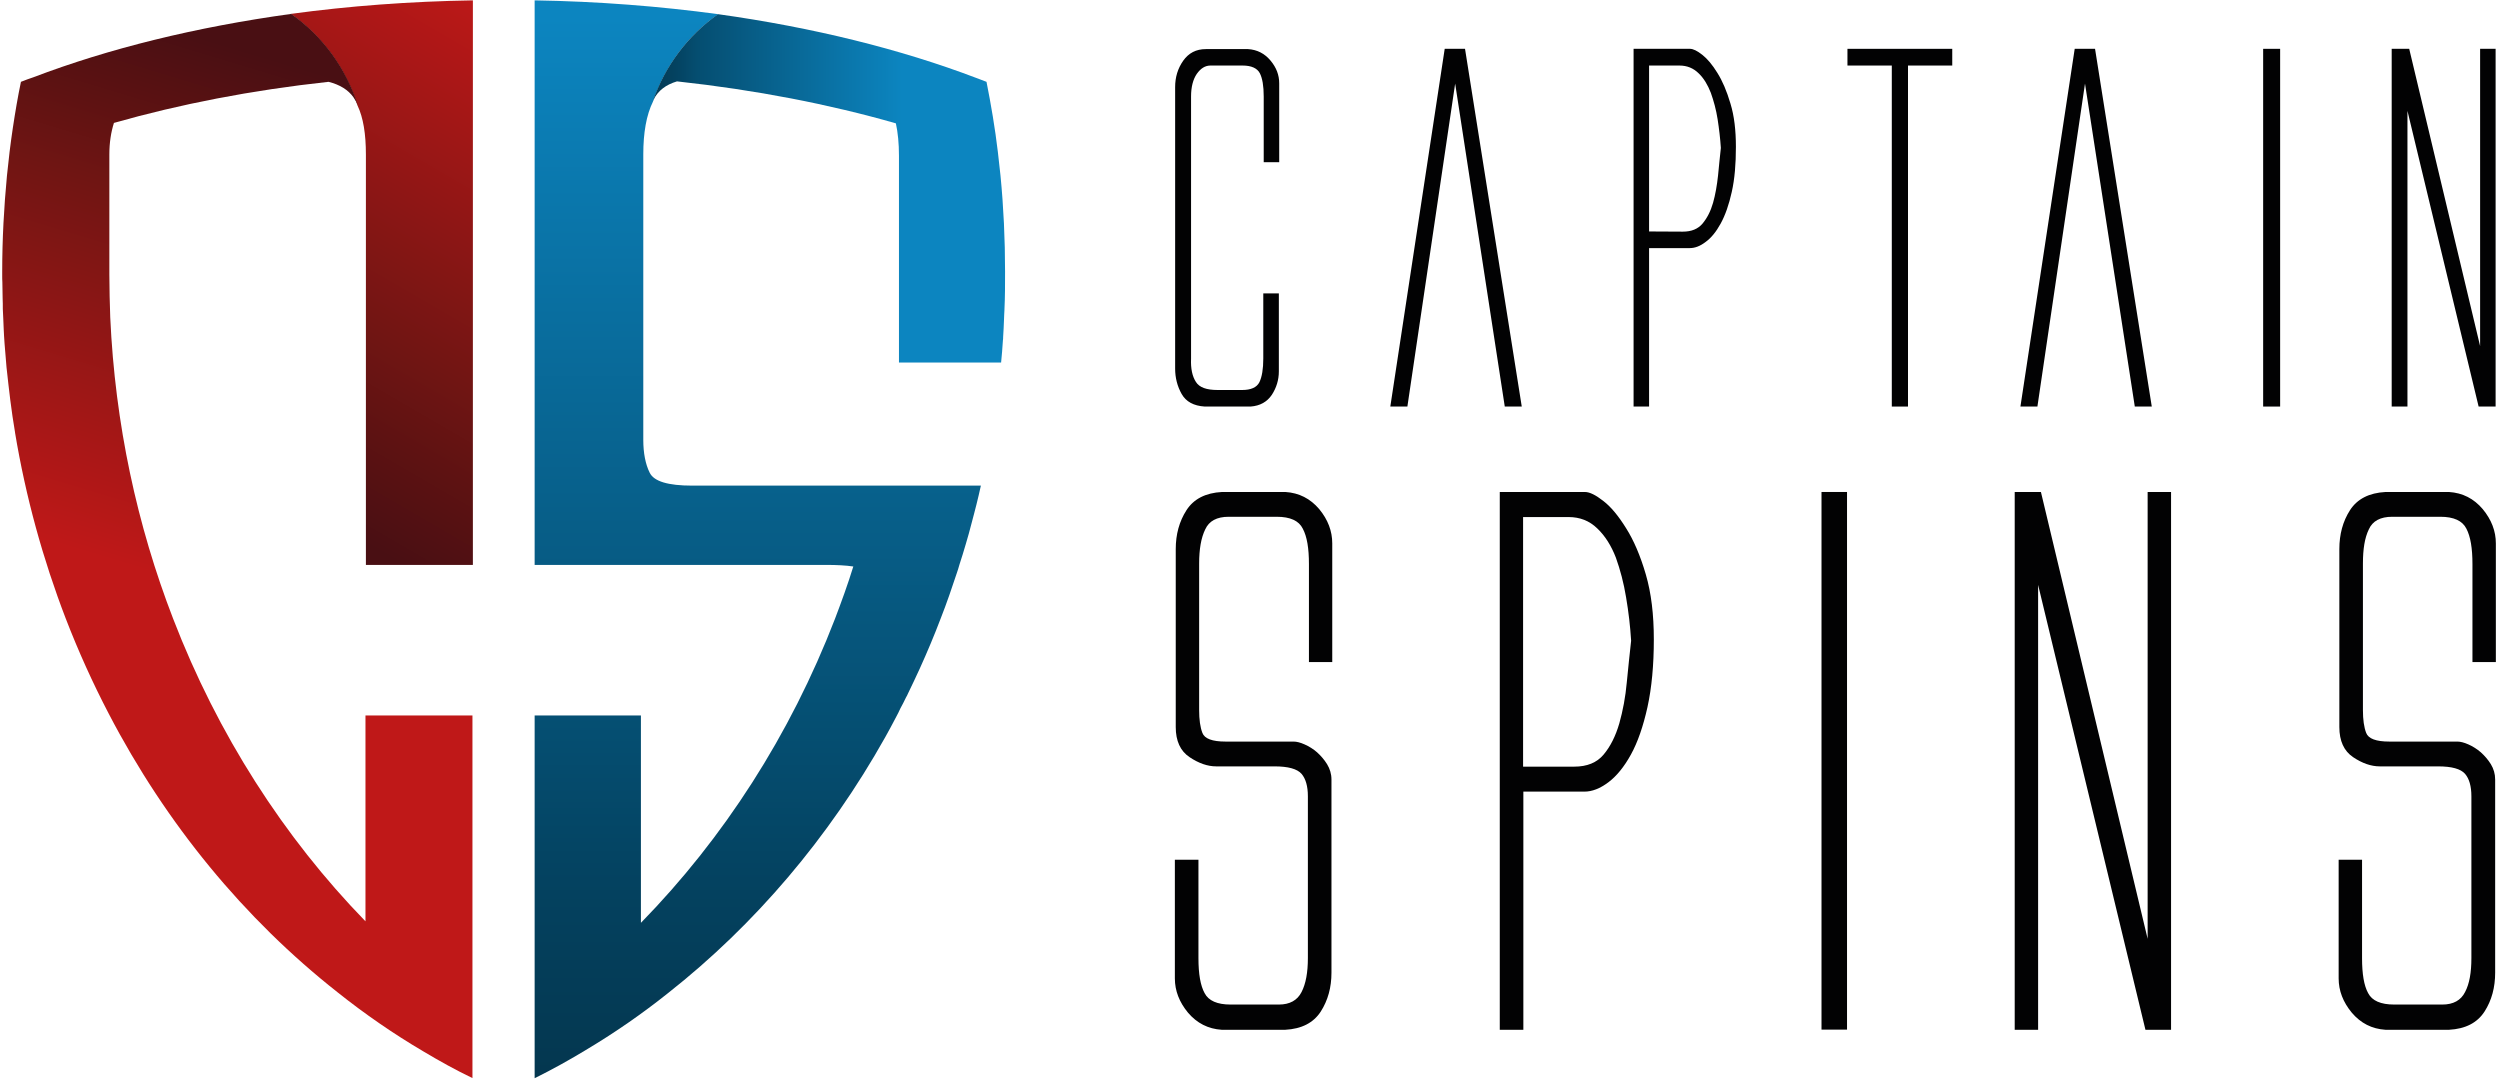
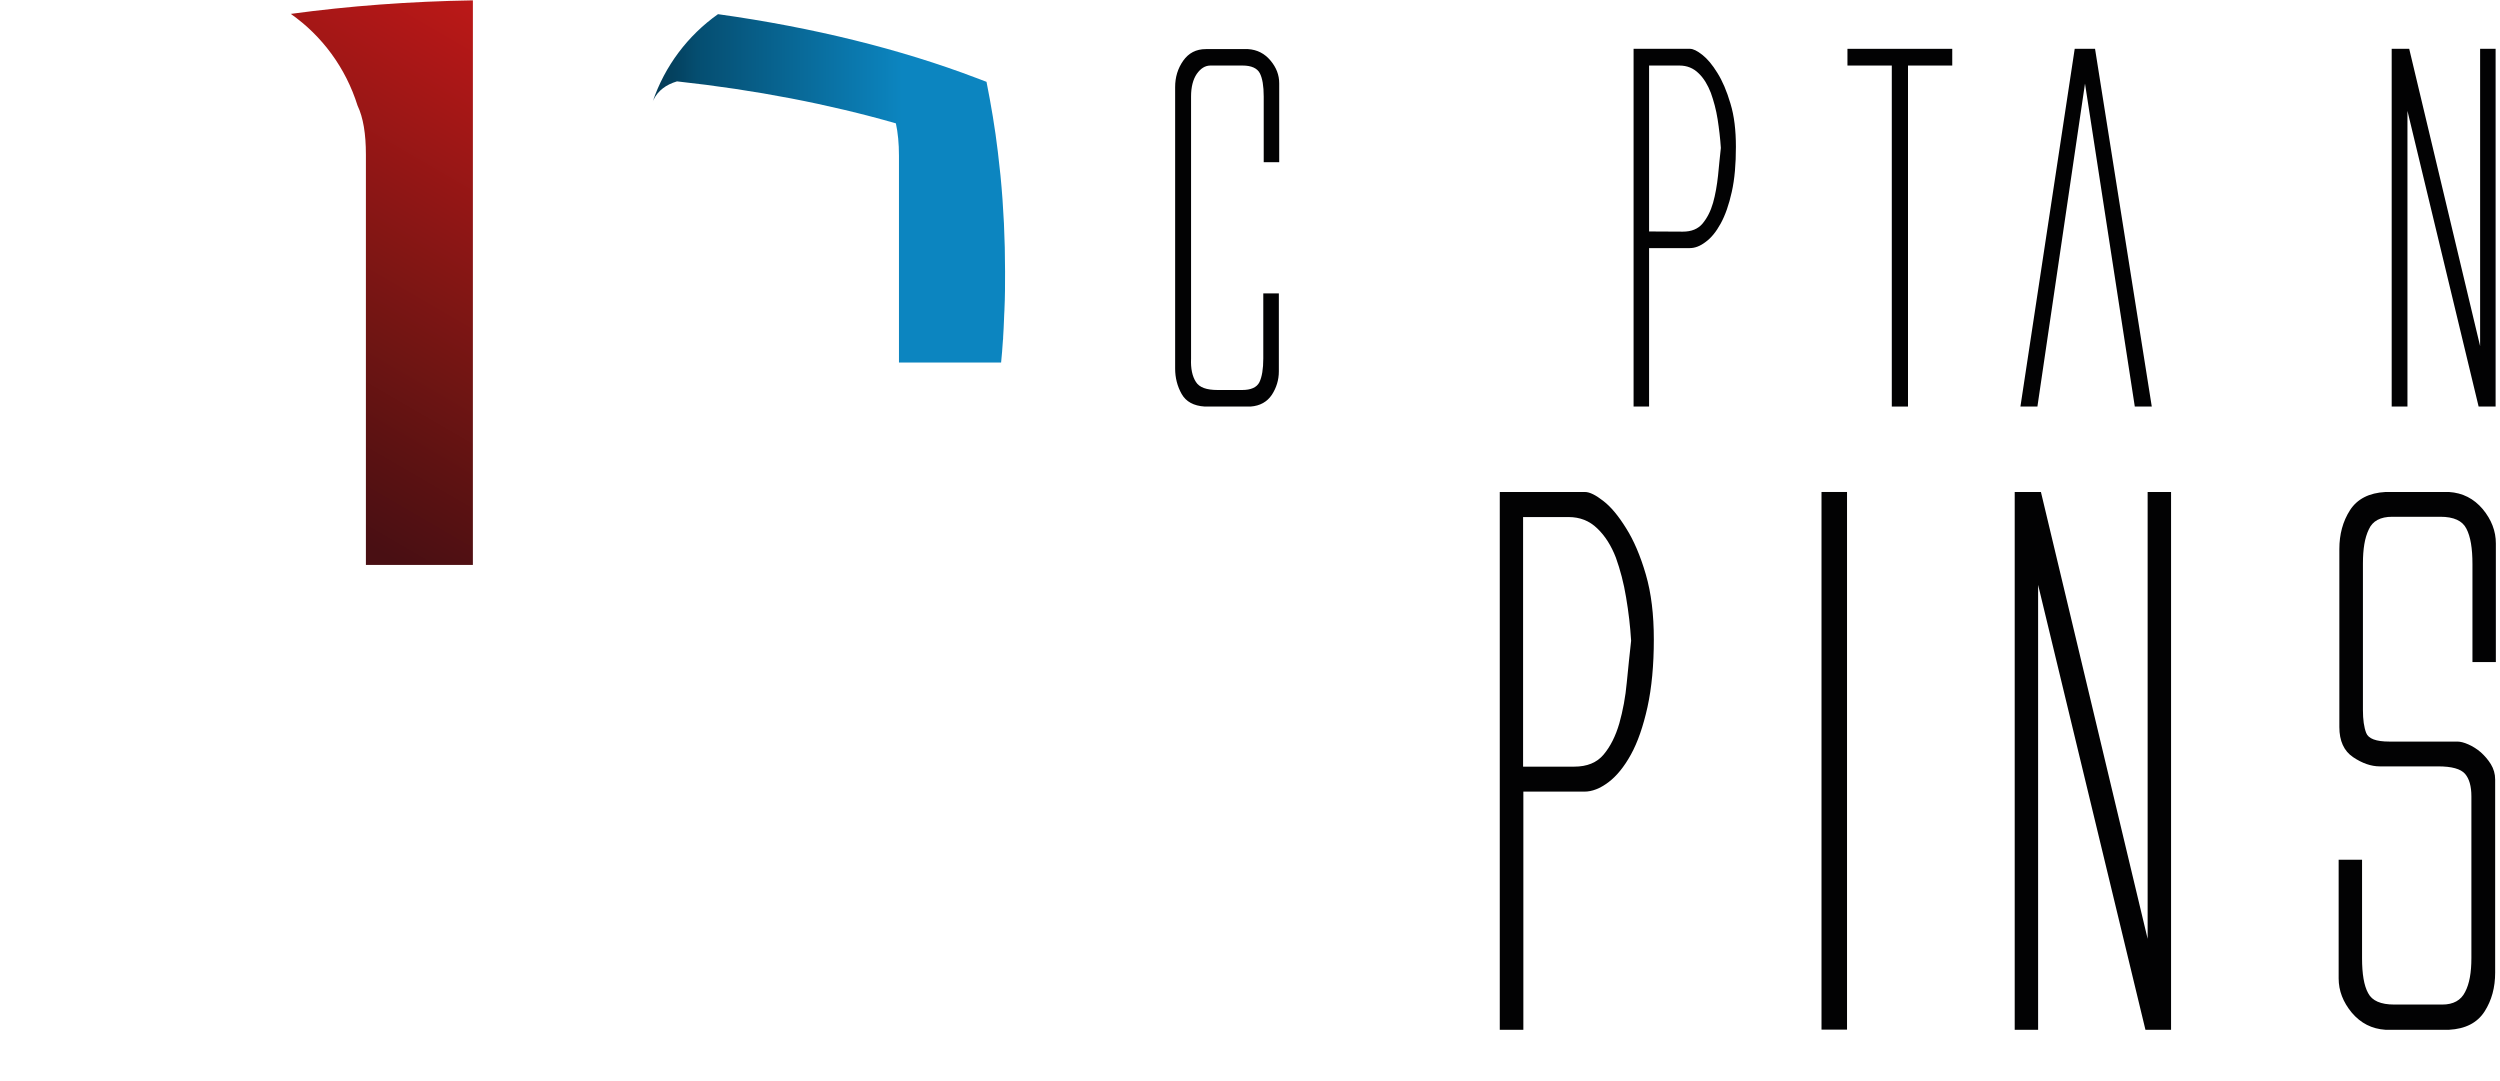
<svg xmlns="http://www.w3.org/2000/svg" width="111px" height="48px" viewBox="0 0 111 48" version="1.1">
  <defs>
    <clipPath id="clip1">
      <path d="M 106 2 L 110.805 2 L 110.805 19 L 106 19 Z M 106 2 " />
    </clipPath>
    <clipPath id="clip2">
      <path d="M 103 21 L 110.805 21 L 110.805 46 L 103 46 Z M 103 21 " />
    </clipPath>
    <clipPath id="clip3">
      <path d="M 12 0 L 21 0 L 21 26 L 12 26 Z M 12 0 " />
    </clipPath>
    <clipPath id="clip4">
      <path d="M 20.996 0.016 C 18.191 0.062 15.488 0.266 12.91 0.617 C 14.305 1.594 15.352 3.02 15.875 4.688 C 16.129 5.223 16.246 5.945 16.246 6.863 L 16.246 25.082 L 20.996 25.082 Z M 20.996 0.016 " />
    </clipPath>
    <linearGradient id="linear0" gradientUnits="userSpaceOnUse" x1="-2543.091" y1="1189.309" x2="-2542.091" y2="1189.309" gradientTransform="matrix(11.972,-20.869,20.737,12.049,5795.847,-67379.159)">
      <stop offset="0" style="stop-color:rgb(28.627%,5.882%,7.451%);stop-opacity:1;" />
      <stop offset="0.188" style="stop-color:rgb(36.863%,7.059%,7.059%);stop-opacity:1;" />
      <stop offset="0.332" style="stop-color:rgb(43.529%,8.235%,7.451%);stop-opacity:1;" />
      <stop offset="1" style="stop-color:rgb(74.902%,9.412%,9.412%);stop-opacity:1;" />
    </linearGradient>
    <clipPath id="clip5">
      <path d="M 23 0 L 44 0 L 44 48 L 23 48 Z M 23 0 " />
    </clipPath>
    <clipPath id="clip6">
      <path d="M 23.738 0.016 L 23.738 25.082 L 36.688 25.082 C 37.141 25.082 37.551 25.102 37.887 25.152 C 37.645 25.941 37.363 26.711 37.074 27.473 C 35.086 32.633 32.121 37.227 28.457 40.973 L 28.457 31.766 L 23.727 31.766 L 23.727 47.879 C 24.531 47.48 25.328 47.039 26.094 46.57 C 27.324 45.832 28.527 45 29.66 44.094 C 33.516 41.059 36.805 37.188 39.305 32.73 C 39.469 32.43 39.633 32.137 39.789 31.832 C 39.855 31.715 39.914 31.59 39.973 31.461 C 40.059 31.297 40.148 31.141 40.223 30.973 C 40.262 30.906 40.293 30.848 40.32 30.781 C 40.41 30.594 40.496 30.418 40.582 30.234 C 40.672 30.047 40.746 29.871 40.836 29.688 C 41.164 28.965 41.477 28.223 41.766 27.461 C 41.902 27.121 42.027 26.77 42.152 26.418 C 42.262 26.105 42.367 25.793 42.473 25.473 C 42.523 25.336 42.559 25.211 42.598 25.074 C 42.695 24.77 42.793 24.469 42.879 24.164 C 42.969 23.855 43.062 23.543 43.141 23.219 C 43.211 22.945 43.289 22.672 43.355 22.398 C 43.422 22.117 43.492 21.844 43.551 21.562 L 30.734 21.562 C 29.66 21.562 29.031 21.375 28.844 20.984 C 28.66 20.613 28.562 20.117 28.562 19.531 L 28.562 6.852 C 28.562 5.895 28.699 5.105 28.992 4.512 C 29.523 2.93 30.551 1.566 31.891 0.629 C 29.281 0.277 26.559 0.062 23.738 0.016 Z M 23.738 0.016 " />
    </clipPath>
    <linearGradient id="linear1" gradientUnits="userSpaceOnUse" x1="-2543.07" y1="1178.482" x2="-2542.07" y2="1178.482" gradientTransform="matrix(0,-47.864,47.561,0,-56015.65,-121672.775)">
      <stop offset="0" style="stop-color:rgb(1.569%,21.176%,30.588%);stop-opacity:1;" />
      <stop offset="0.196" style="stop-color:rgb(1.569%,25.882%,37.647%);stop-opacity:1;" />
      <stop offset="0.332" style="stop-color:rgb(1.961%,30.588%,44.314%);stop-opacity:1;" />
      <stop offset="1" style="stop-color:rgb(4.706%,52.157%,75.294%);stop-opacity:1;" />
    </linearGradient>
    <clipPath id="clip7">
      <path d="M 0 0 L 21 0 L 21 48 L 0 48 Z M 0 0 " />
    </clipPath>
    <clipPath id="clip8">
      <path d="M 1.484 3.43 C 1.297 3.488 1.105 3.566 0.93 3.633 C 0.863 3.965 0.793 4.305 0.738 4.637 C 0.68 4.98 0.621 5.332 0.57 5.68 C 0.465 6.383 0.379 7.086 0.309 7.797 C 0.176 9.203 0.098 10.617 0.098 12.062 L 0.098 12.246 C 0.098 12.344 0.098 12.43 0.105 12.527 C 0.105 12.773 0.117 13.008 0.117 13.25 C 0.125 13.406 0.125 13.562 0.125 13.719 C 0.137 14.02 0.156 14.312 0.164 14.605 C 0.176 14.82 0.184 15.035 0.203 15.262 C 0.234 15.609 0.262 15.961 0.289 16.305 C 0.34 16.793 0.398 17.277 0.457 17.766 C 0.516 18.246 0.59 18.734 0.668 19.199 L 0.668 19.211 C 1.145 22.078 1.91 24.84 2.918 27.461 C 3.48 28.918 4.121 30.332 4.828 31.688 C 7.375 36.582 10.848 40.797 14.984 44.055 C 16.195 45.02 17.457 45.891 18.773 46.668 C 19.492 47.098 20.23 47.508 20.977 47.867 L 20.977 31.766 L 16.227 31.766 L 16.227 40.906 C 12.602 37.18 9.664 32.602 7.688 27.473 C 6.086 23.328 5.109 18.82 4.895 14.09 C 4.875 13.465 4.855 12.832 4.855 12.195 L 4.855 6.863 C 4.855 6.344 4.926 5.875 5.059 5.457 C 7.969 4.629 11.164 4.004 14.586 3.633 C 15.09 3.758 15.461 3.992 15.691 4.316 C 15.762 4.422 15.836 4.551 15.895 4.688 C 15.371 3.027 14.324 1.594 12.93 0.617 C 8.684 1.203 4.816 2.16 1.484 3.43 " />
    </clipPath>
    <linearGradient id="linear2" gradientUnits="userSpaceOnUse" x1="-2524.892" y1="1158.972" x2="-2523.892" y2="1158.972" gradientTransform="matrix(-6.659,22.351,-22.21,-6.701,8944.406,64204.497)">
      <stop offset="0" style="stop-color:rgb(28.627%,5.882%,7.451%);stop-opacity:1;" />
      <stop offset="0.176" style="stop-color:rgb(36.863%,7.059%,7.059%);stop-opacity:1;" />
      <stop offset="0.312" style="stop-color:rgb(43.529%,8.235%,7.451%);stop-opacity:1;" />
      <stop offset="1" style="stop-color:rgb(74.902%,9.412%,9.412%);stop-opacity:1;" />
    </linearGradient>
    <clipPath id="clip9">
      <path d="M 28 0 L 45 0 L 45 17 L 28 17 Z M 28 0 " />
    </clipPath>
    <clipPath id="clip10">
      <path d="M 28.98 4.52 C 28.98 4.512 28.98 4.512 28.98 4.52 C 28.98 4.512 28.98 4.512 28.98 4.52 M 28.98 4.512 C 28.992 4.473 29.012 4.441 29.031 4.402 C 29.223 4.023 29.57 3.758 30.059 3.613 C 33.547 3.992 36.824 4.629 39.777 5.477 C 39.867 5.887 39.914 6.375 39.914 6.91 L 39.914 16.098 L 44.449 16.098 C 44.48 15.777 44.508 15.465 44.527 15.145 L 44.527 15.133 C 44.539 15.074 44.539 15.016 44.539 14.969 C 44.559 14.703 44.566 14.449 44.578 14.188 C 44.586 14.039 44.586 13.902 44.598 13.75 L 44.598 13.73 C 44.625 13.184 44.625 12.625 44.625 12.07 C 44.625 10.625 44.559 9.203 44.422 7.797 C 44.383 7.445 44.344 7.094 44.305 6.746 C 44.18 5.691 44.004 4.656 43.801 3.633 C 43.645 3.574 43.492 3.516 43.336 3.457 C 40 2.188 36.125 1.223 31.879 0.629 C 30.543 1.574 29.516 2.93 28.98 4.512 " />
    </clipPath>
    <linearGradient id="linear3" gradientUnits="userSpaceOnUse" x1="-2520.197" y1="1195.07" x2="-2519.197" y2="1195.07" gradientTransform="matrix(15.648,0,0,15.747,39464.06,-18810.803)">
      <stop offset="0" style="stop-color:rgb(1.569%,21.176%,30.588%);stop-opacity:1;" />
      <stop offset="0.026" style="stop-color:rgb(1.569%,21.176%,30.588%);stop-opacity:1;" />
      <stop offset="0.122" style="stop-color:rgb(1.569%,25.882%,37.647%);stop-opacity:1;" />
      <stop offset="0.189" style="stop-color:rgb(1.961%,30.588%,44.314%);stop-opacity:1;" />
      <stop offset="0.768" style="stop-color:rgb(4.706%,52.157%,75.294%);stop-opacity:1;" />
      <stop offset="1" style="stop-color:rgb(4.706%,52.157%,75.294%);stop-opacity:1;" />
    </linearGradient>
  </defs>
  <g id="surface1">
    <path style=" stroke:none;fill-rule:nonzero;fill:rgb(0.784%,0.784%,1.176%);fill-opacity:1;" d="M 53.098 16.957 C 53.25 17.203 53.57 17.316 54.066 17.316 L 55.152 17.316 C 55.539 17.316 55.801 17.203 55.918 16.969 C 56.031 16.734 56.09 16.383 56.09 15.922 L 56.09 13.027 L 56.781 13.027 L 56.781 16.488 C 56.781 16.871 56.672 17.219 56.469 17.531 C 56.258 17.844 55.945 18.02 55.527 18.051 L 53.492 18.051 C 53 18.02 52.66 17.836 52.465 17.492 C 52.273 17.152 52.176 16.773 52.176 16.363 L 52.176 3.867 C 52.176 3.43 52.293 3.039 52.535 2.695 C 52.777 2.355 53.105 2.18 53.543 2.18 L 55.414 2.18 C 55.82 2.207 56.148 2.375 56.41 2.688 C 56.672 3 56.797 3.332 56.797 3.699 L 56.797 7.203 L 56.109 7.203 L 56.109 4.285 C 56.109 3.816 56.051 3.477 55.938 3.254 C 55.82 3.027 55.559 2.91 55.172 2.91 L 53.746 2.91 C 53.504 2.91 53.309 3.039 53.137 3.281 C 52.969 3.527 52.883 3.867 52.883 4.285 L 52.883 15.922 C 52.863 16.371 52.941 16.715 53.098 16.957 " />
-     <path style=" stroke:none;fill-rule:nonzero;fill:rgb(0.784%,0.784%,1.176%);fill-opacity:1;" d="M 62.488 18.051 L 61.73 18.051 L 64.145 2.168 L 65.047 2.168 L 67.566 18.051 L 66.812 18.051 L 64.609 3.711 Z M 62.488 18.051 " />
    <path style=" stroke:none;fill-rule:nonzero;fill:rgb(0.784%,0.784%,1.176%);fill-opacity:1;" d="M 72.52 2.168 L 75.039 2.168 C 75.176 2.168 75.359 2.258 75.582 2.434 C 75.805 2.609 76.027 2.871 76.25 3.234 C 76.477 3.594 76.668 4.043 76.832 4.598 C 77 5.145 77.074 5.789 77.074 6.52 C 77.074 7.281 77.02 7.945 76.891 8.52 C 76.766 9.086 76.602 9.555 76.398 9.926 C 76.195 10.297 75.973 10.566 75.73 10.742 C 75.484 10.93 75.254 11.016 75.02 11.016 L 73.219 11.016 L 73.219 18.051 L 72.531 18.051 L 72.531 2.168 Z M 74.719 10.285 C 75.098 10.285 75.391 10.168 75.594 9.926 C 75.797 9.68 75.953 9.379 76.059 9.008 C 76.164 8.637 76.234 8.227 76.281 7.797 C 76.32 7.359 76.367 6.949 76.406 6.57 C 76.379 6.148 76.328 5.719 76.262 5.293 C 76.195 4.863 76.086 4.473 75.961 4.121 C 75.824 3.77 75.652 3.477 75.418 3.254 C 75.188 3.027 74.906 2.91 74.566 2.91 L 73.219 2.91 L 73.219 10.277 Z M 74.719 10.285 " />
    <path style=" stroke:none;fill-rule:nonzero;fill:rgb(0.784%,0.784%,1.176%);fill-opacity:1;" d="M 86.68 2.168 L 86.68 2.91 L 84.715 2.91 L 84.715 18.051 L 83.996 18.051 L 83.996 2.91 L 82.027 2.91 L 82.027 2.168 Z M 86.68 2.168 " />
    <path style=" stroke:none;fill-rule:nonzero;fill:rgb(0.784%,0.784%,1.176%);fill-opacity:1;" d="M 90.461 18.051 L 89.707 18.051 L 92.117 2.168 L 93.02 2.168 L 95.539 18.051 L 94.785 18.051 L 92.574 3.711 Z M 90.461 18.051 " />
-     <path style=" stroke:none;fill-rule:nonzero;fill:rgb(0.784%,0.784%,1.176%);fill-opacity:1;" d="M 100.484 2.168 L 101.238 2.168 L 101.238 18.051 L 100.484 18.051 Z M 100.484 2.168 " />
    <g clip-path="url(#clip1)" clip-rule="nonzero">
      <path style=" stroke:none;fill-rule:nonzero;fill:rgb(0.784%,0.784%,1.176%);fill-opacity:1;" d="M 106.191 18.051 L 106.191 2.168 L 106.969 2.168 L 110.117 15.367 L 110.117 2.168 L 110.805 2.168 L 110.805 18.051 L 110.051 18.051 L 106.891 4.922 L 106.891 18.051 Z M 106.191 18.051 " />
    </g>
-     <path style=" stroke:none;fill-rule:nonzero;fill:rgb(0.784%,0.784%,1.176%);fill-opacity:1;" d="M 53.242 25.023 L 53.242 31.531 C 53.242 31.949 53.289 32.293 53.387 32.543 C 53.484 32.797 53.824 32.926 54.414 32.926 L 57.438 32.926 C 57.566 32.926 57.73 32.965 57.922 33.051 C 58.125 33.141 58.312 33.258 58.477 33.402 C 58.641 33.551 58.797 33.727 58.922 33.93 C 59.047 34.137 59.117 34.359 59.117 34.613 L 59.117 43.188 C 59.117 43.84 58.961 44.414 58.641 44.914 C 58.32 45.41 57.797 45.684 57.059 45.723 L 54.25 45.723 C 53.641 45.684 53.145 45.43 52.746 44.961 C 52.359 44.492 52.164 43.988 52.164 43.441 L 52.164 38.172 L 53.211 38.172 L 53.211 42.543 C 53.211 43.246 53.301 43.762 53.484 44.094 C 53.66 44.434 54.047 44.602 54.637 44.602 L 56.781 44.602 C 57.266 44.602 57.602 44.414 57.789 44.047 C 57.98 43.676 58.07 43.176 58.07 42.535 L 58.07 35.355 C 58.07 34.906 57.973 34.574 57.789 34.359 C 57.594 34.137 57.195 34.027 56.586 34.027 L 53.996 34.027 C 53.621 34.027 53.223 33.891 52.816 33.617 C 52.406 33.344 52.203 32.895 52.203 32.281 L 52.203 24.379 C 52.203 23.727 52.359 23.152 52.68 22.652 C 53 22.156 53.523 21.883 54.258 21.844 L 57.07 21.844 C 57.68 21.883 58.176 22.137 58.574 22.605 C 58.961 23.074 59.152 23.582 59.152 24.125 L 59.152 29.395 L 58.117 29.395 L 58.117 25.043 C 58.117 24.34 58.031 23.824 57.844 23.473 C 57.672 23.121 57.285 22.945 56.691 22.945 L 54.551 22.945 C 54.027 22.945 53.68 23.133 53.512 23.504 C 53.328 23.883 53.242 24.379 53.242 25.023 " />
    <path style=" stroke:none;fill-rule:nonzero;fill:rgb(0.784%,0.784%,1.176%);fill-opacity:1;" d="M 66.59 21.844 L 70.367 21.844 C 70.582 21.844 70.852 21.98 71.191 22.246 C 71.531 22.508 71.859 22.906 72.199 23.453 C 72.539 23.992 72.832 24.672 73.074 25.504 C 73.316 26.332 73.43 27.289 73.43 28.391 C 73.43 29.531 73.336 30.535 73.148 31.395 C 72.957 32.254 72.715 32.953 72.414 33.5 C 72.113 34.047 71.773 34.465 71.406 34.738 C 71.039 35.012 70.688 35.148 70.348 35.148 L 67.637 35.148 L 67.637 45.723 L 66.59 45.723 Z M 69.895 34.039 C 70.465 34.039 70.902 33.863 71.203 33.5 C 71.504 33.141 71.734 32.68 71.898 32.117 C 72.055 31.559 72.172 30.945 72.23 30.293 C 72.297 29.637 72.355 29.023 72.422 28.449 C 72.383 27.812 72.309 27.172 72.199 26.527 C 72.094 25.883 71.938 25.297 71.746 24.762 C 71.543 24.234 71.27 23.797 70.922 23.465 C 70.57 23.121 70.145 22.957 69.641 22.957 L 67.625 22.957 L 67.625 34.039 Z M 69.895 34.039 " />
    <path style=" stroke:none;fill-rule:nonzero;fill:rgb(0.784%,0.784%,1.176%);fill-opacity:1;" d="M 80.875 21.844 L 82.008 21.844 L 82.008 45.715 L 80.875 45.715 Z M 80.875 21.844 " />
    <path style=" stroke:none;fill-rule:nonzero;fill:rgb(0.784%,0.784%,1.176%);fill-opacity:1;" d="M 89.453 45.723 L 89.453 21.844 L 90.617 21.844 L 95.355 41.684 L 95.355 21.844 L 96.395 21.844 L 96.395 45.723 L 95.258 45.723 L 90.492 25.969 L 90.492 45.723 Z M 89.453 45.723 " />
    <g clip-path="url(#clip2)" clip-rule="nonzero">
      <path style=" stroke:none;fill-rule:nonzero;fill:rgb(0.784%,0.784%,1.176%);fill-opacity:1;" d="M 104.914 25.023 L 104.914 31.531 C 104.914 31.949 104.961 32.293 105.059 32.543 C 105.156 32.797 105.496 32.926 106.086 32.926 L 109.109 32.926 C 109.234 32.926 109.402 32.965 109.594 33.051 C 109.797 33.141 109.98 33.258 110.148 33.402 C 110.312 33.551 110.469 33.727 110.594 33.93 C 110.719 34.137 110.785 34.359 110.785 34.613 L 110.785 43.188 C 110.785 43.84 110.633 44.414 110.312 44.914 C 109.992 45.41 109.469 45.684 108.73 45.723 L 105.922 45.723 C 105.309 45.684 104.816 45.43 104.418 44.961 C 104.031 44.492 103.836 43.988 103.836 43.441 L 103.836 38.172 L 104.875 38.172 L 104.875 42.543 C 104.875 43.246 104.961 43.762 105.145 44.094 C 105.32 44.434 105.707 44.602 106.301 44.602 L 108.441 44.602 C 108.926 44.602 109.266 44.414 109.449 44.047 C 109.645 43.676 109.73 43.176 109.73 42.535 L 109.73 35.355 C 109.73 34.906 109.633 34.574 109.449 34.359 C 109.254 34.137 108.859 34.027 108.246 34.027 L 105.66 34.027 C 105.281 34.027 104.883 33.891 104.477 33.617 C 104.07 33.344 103.867 32.895 103.867 32.281 L 103.867 24.379 C 103.867 23.727 104.02 23.152 104.34 22.652 C 104.66 22.156 105.184 21.883 105.922 21.844 L 108.73 21.844 C 109.344 21.883 109.836 22.137 110.234 22.605 C 110.621 23.074 110.816 23.582 110.816 24.125 L 110.816 29.395 L 109.777 29.395 L 109.777 25.043 C 109.777 24.34 109.691 23.824 109.508 23.473 C 109.332 23.121 108.945 22.945 108.355 22.945 L 106.211 22.945 C 105.688 22.945 105.34 23.133 105.176 23.504 C 104.992 23.883 104.914 24.379 104.914 25.023 " />
    </g>
    <g clip-path="url(#clip3)" clip-rule="nonzero">
      <g clip-path="url(#clip4)" clip-rule="nonzero">
        <path style=" stroke:none;fill-rule:nonzero;fill:url(#linear0);" d="M 2.121 18.812 L 14.938 -3.508 L 31.781 6.277 L 18.969 28.605 Z M 2.121 18.812 " />
      </g>
    </g>
    <g clip-path="url(#clip5)" clip-rule="nonzero">
      <g clip-path="url(#clip6)" clip-rule="nonzero">
-         <path style=" stroke:none;fill-rule:nonzero;fill:url(#linear1);" d="M 23.738 0.016 L 43.586 0.016 L 43.586 47.879 L 23.738 47.879 Z M 23.738 0.016 " />
-       </g>
+         </g>
    </g>
    <g clip-path="url(#clip7)" clip-rule="nonzero">
      <g clip-path="url(#clip8)" clip-rule="nonzero">
-         <path style=" stroke:none;fill-rule:nonzero;fill:url(#linear2);" d="M 33.906 4.52 L 19.27 53.664 L -12.824 43.977 L 1.82 -5.164 Z M 33.906 4.52 " />
-       </g>
+         </g>
    </g>
    <g clip-path="url(#clip9)" clip-rule="nonzero">
      <g clip-path="url(#clip10)" clip-rule="nonzero">
        <path style=" stroke:none;fill-rule:nonzero;fill:url(#linear3);" d="M 28.98 0.629 L 44.625 0.629 L 44.625 16.098 L 28.98 16.098 Z M 28.98 0.629 " />
      </g>
    </g>
  </g>
</svg>